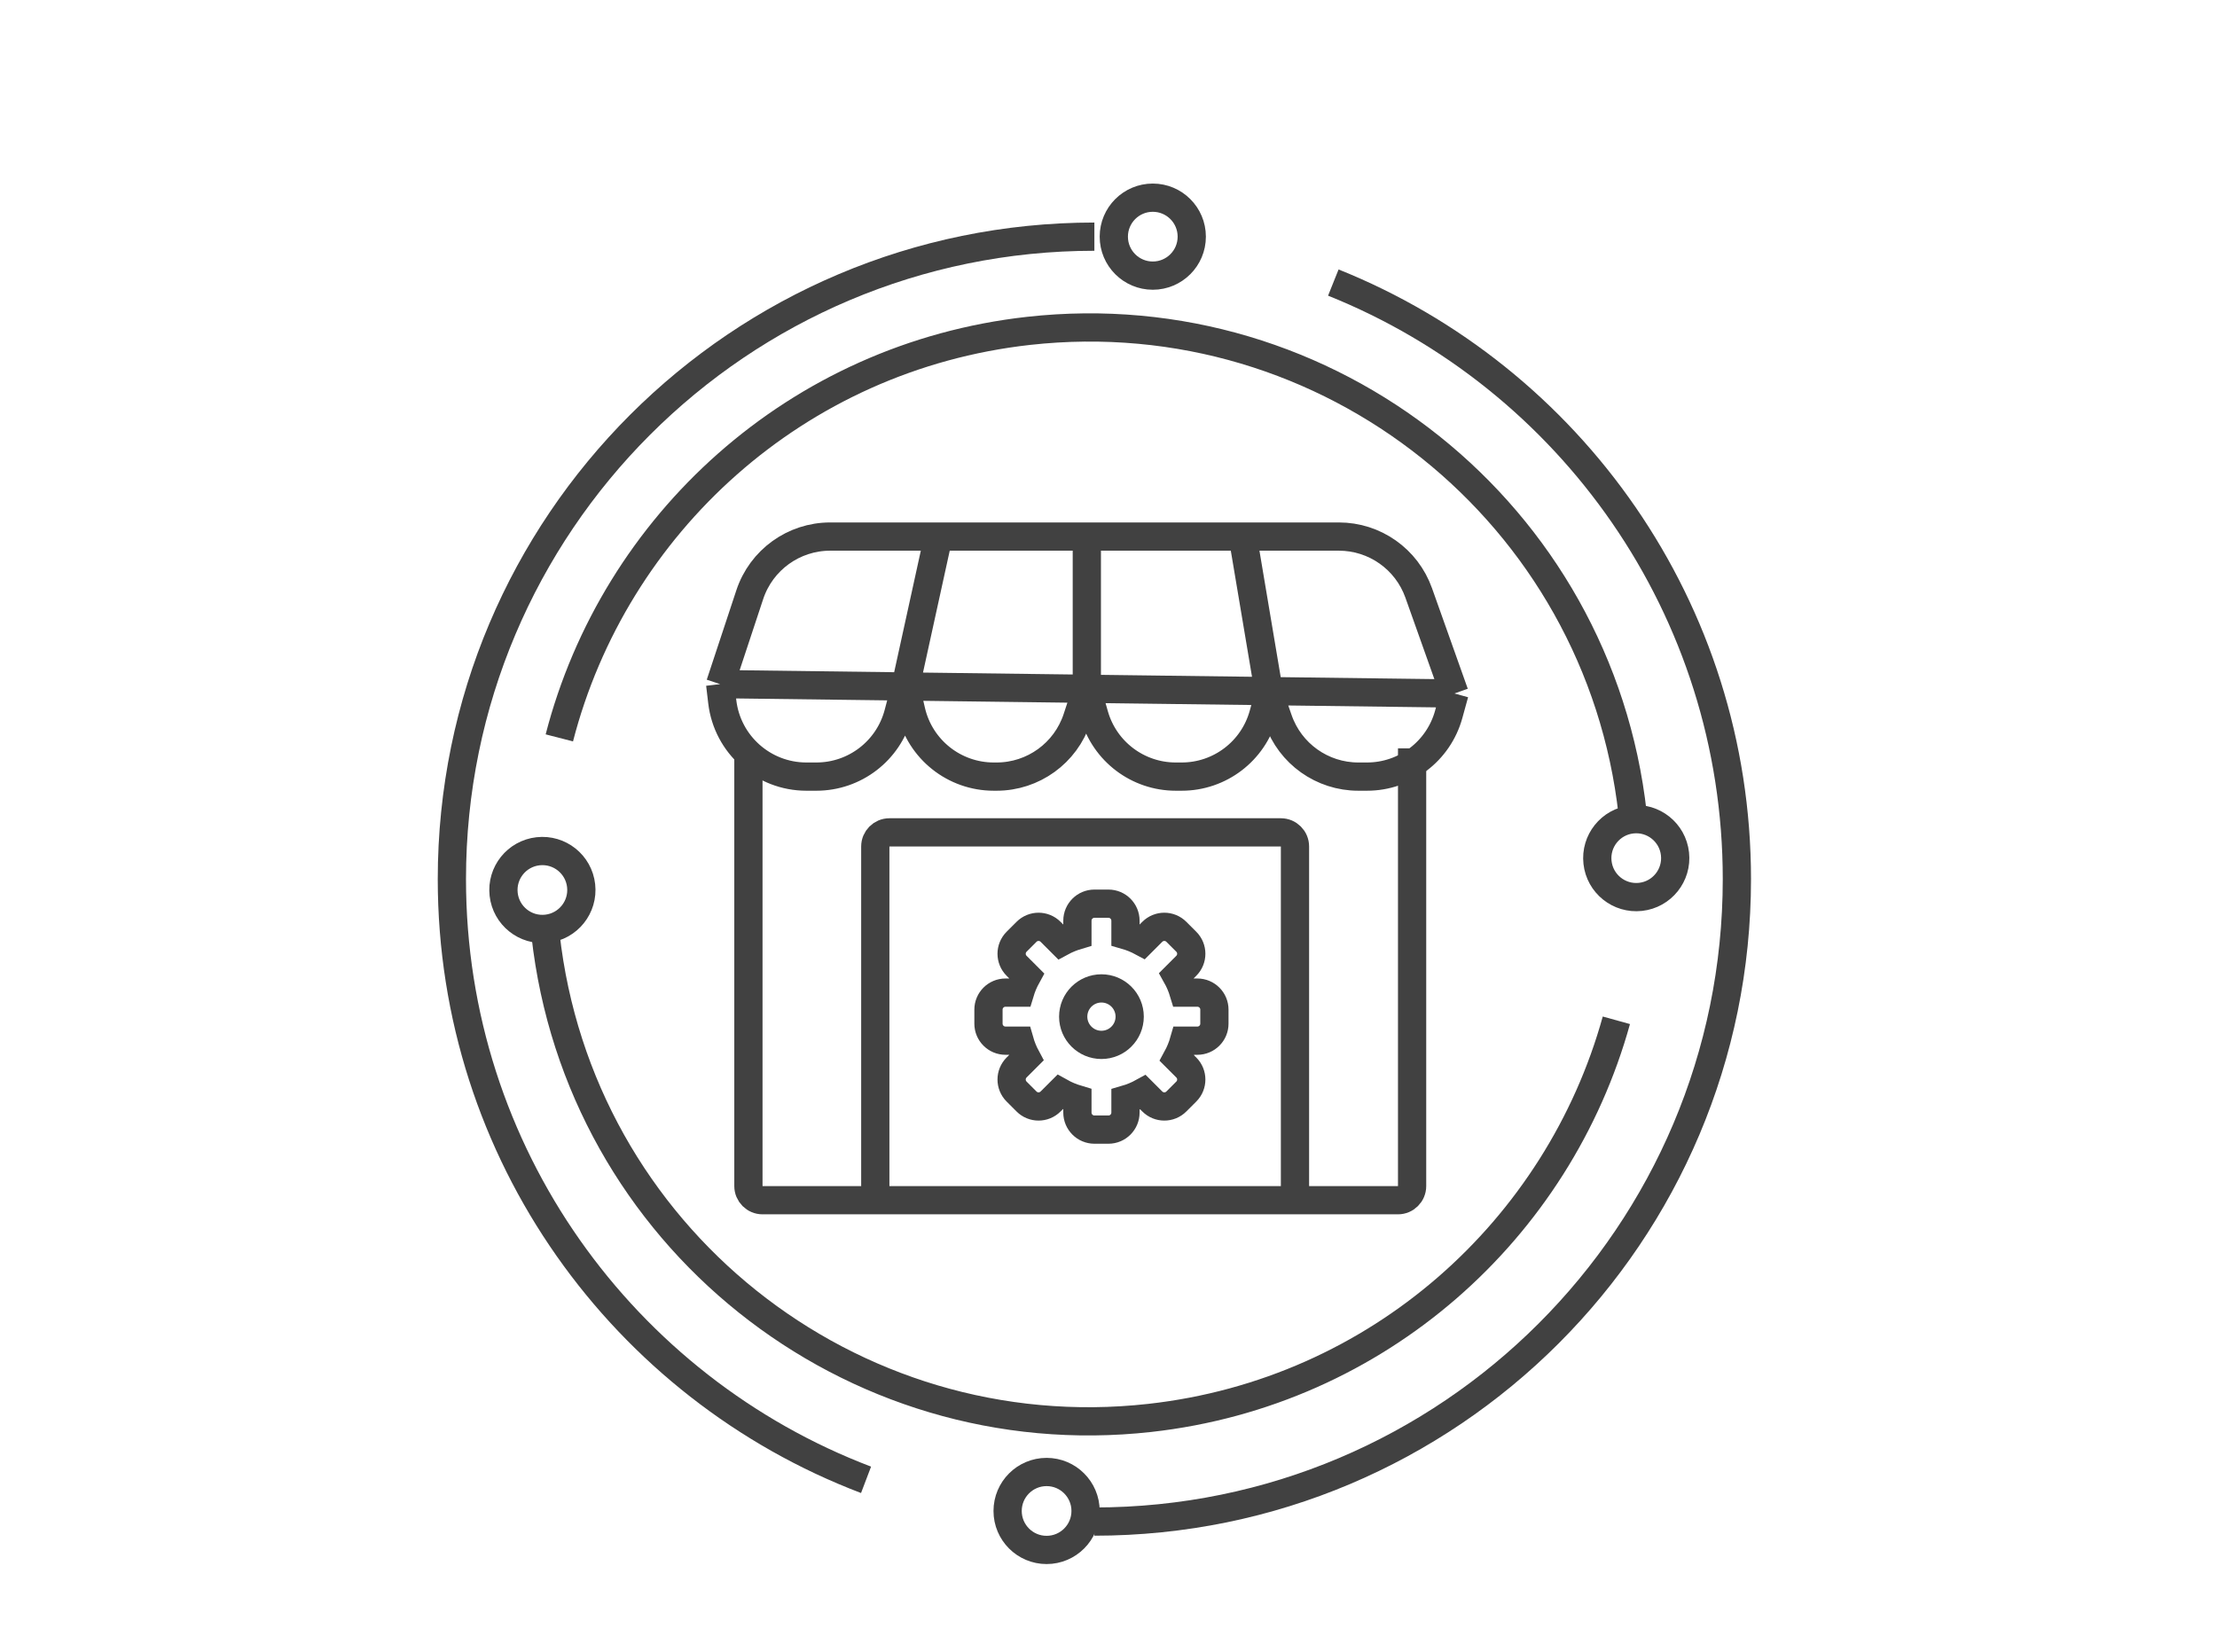
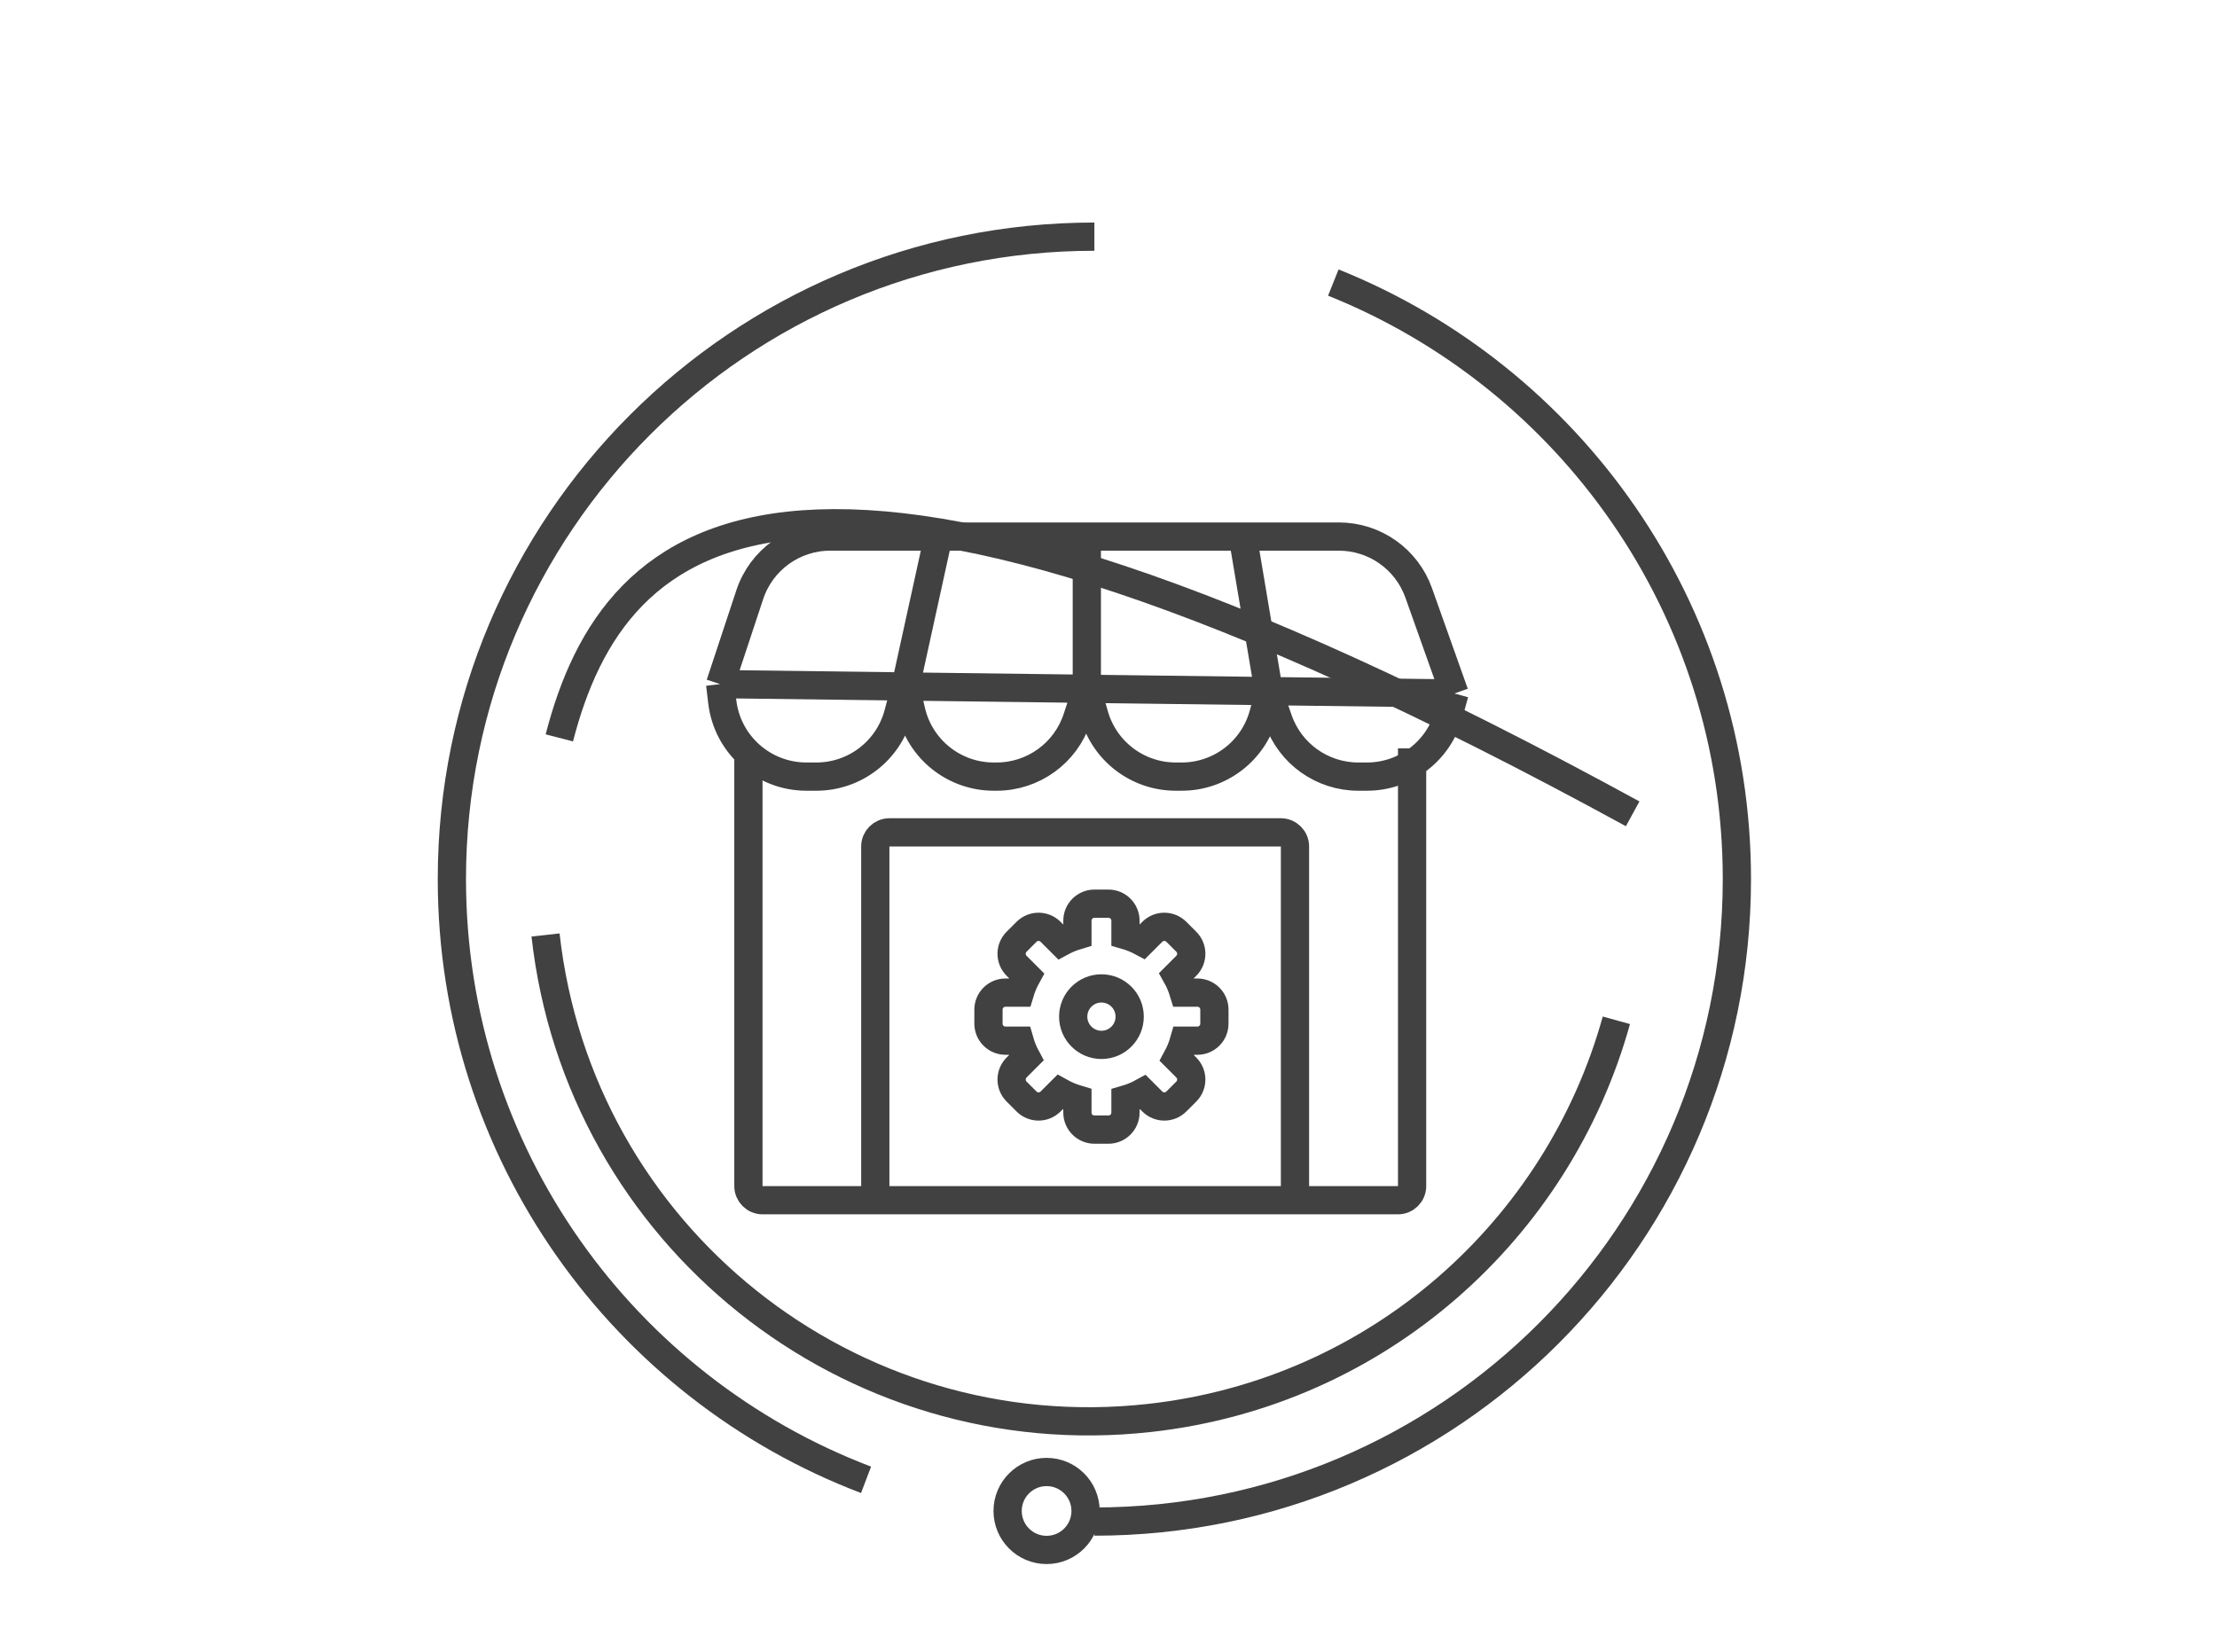
<svg xmlns="http://www.w3.org/2000/svg" width="157" height="117" viewBox="0 0 157 117" fill="none">
  <g id="Group 40">
    <g id="Group 51">
      <g id="Group 82">
        <g id="Group 81">
          <path id="Ellipse 56" d="M77.5 107.76C102.629 107.76 123 87.389 123 62.26C123 43.111 111.171 26.725 94.421 20.011M77.5 16.76C52.371 16.76 32 37.131 32 62.26C32 81.695 44.184 98.283 61.331 104.803" stroke="#414141" stroke-width="2" />
          <circle id="Ellipse 57" cx="74.116" cy="107.008" r="2.76" stroke="#414141" stroke-width="2" />
-           <circle id="Ellipse 58" cx="81.636" cy="16.76" r="2.76" stroke="#414141" stroke-width="2" />
-           <path id="Ellipse 59" d="M38.633 66.216C41.002 87.475 60.157 102.788 81.416 100.419C97.616 98.614 110.363 87.061 114.465 72.258M115.619 57.636C113.25 36.377 94.095 21.064 72.836 23.433C56.395 25.265 43.51 37.137 39.61 52.258" stroke="#414141" stroke-width="2" />
+           <path id="Ellipse 59" d="M38.633 66.216C41.002 87.475 60.157 102.788 81.416 100.419C97.616 98.614 110.363 87.061 114.465 72.258M115.619 57.636C56.395 25.265 43.51 37.137 39.61 52.258" stroke="#414141" stroke-width="2" />
          <path id="Vector 90" d="M103 49.113L100.467 41.99C99.617 39.598 97.353 38 94.814 38H88.007M103 49.113L76.965 48.781M103 49.113L102.592 50.594C101.874 53.197 99.507 55 96.807 55H96.189C93.635 55 91.361 53.383 90.522 50.97L89.876 49.113M51 48.45L53.096 42.115C53.908 39.659 56.205 38 58.792 38H66.452M51 48.45L51.149 49.706C51.507 52.725 54.066 55 57.107 55H57.814C60.535 55 62.916 53.169 63.614 50.539L64.124 48.617M51 48.45L64.124 48.617M64.124 48.617L64.527 50.357C65.158 53.075 67.581 55 70.372 55H70.576C73.167 55 75.466 53.337 76.276 50.875L76.965 48.781M64.124 48.617L76.965 48.781M64.124 48.617L66.452 38M76.965 48.781L77.491 50.637C78.223 53.218 80.58 55 83.263 55H83.684C86.383 55 88.751 53.197 89.468 50.594L89.876 49.113M76.965 48.781V38M89.876 49.113L88.007 38M66.452 38H76.965M76.965 38H88.007" stroke="#414141" stroke-width="2" />
          <path id="Vector 91" d="M53 53.547V84C53 84.552 53.448 85 54 85H61.985M100 53V84C100 84.552 99.552 85 99 85H91.706M61.985 85V59.949C61.985 59.396 62.433 58.949 62.985 58.949H90.706C91.258 58.949 91.706 59.396 91.706 59.949V85M61.985 85H91.706" stroke="#414141" stroke-width="2" />
          <path id="Vector" d="M76.298 65.206C76.298 64.54 76.838 64 77.503 64H78.497C79.162 64 79.702 64.54 79.702 65.206V66.23C80.116 66.349 80.511 66.51 80.883 66.71L81.601 65.992C82.072 65.521 82.835 65.521 83.306 65.992L84.008 66.694C84.479 67.165 84.479 67.928 84.008 68.399L83.311 69.096C83.523 69.473 83.695 69.876 83.822 70.298H84.794C85.46 70.298 86 70.838 86 71.504V72.497C86 73.162 85.46 73.702 84.794 73.702H83.851C83.728 74.136 83.558 74.55 83.346 74.939L84.008 75.601C84.479 76.072 84.479 76.835 84.008 77.306L83.306 78.008C82.835 78.479 82.072 78.479 81.601 78.008L80.946 77.353C80.556 77.569 80.139 77.742 79.702 77.868V78.794C79.702 79.46 79.162 80 78.497 80H77.503C76.838 80 76.298 79.46 76.298 78.794V77.854C75.867 77.726 75.456 77.551 75.072 77.336L74.399 78.008C73.928 78.479 73.165 78.479 72.694 78.008L71.992 77.306C71.521 76.835 71.521 76.072 71.992 75.601L72.686 74.907C72.482 74.528 72.318 74.124 72.198 73.702H71.206C70.54 73.702 70 73.162 70 72.497L70 71.504C70 70.838 70.54 70.298 71.206 70.298H72.227C72.35 69.888 72.517 69.496 72.72 69.127L71.992 68.399C71.521 67.928 71.521 67.165 71.992 66.694L72.695 65.992C73.165 65.521 73.929 65.521 74.399 65.992L75.134 66.727C75.501 66.528 75.891 66.365 76.298 66.244V65.206Z" stroke="#414141" stroke-width="2" />
          <circle id="Ellipse 46" cx="78" cy="72" r="2" stroke="#414141" stroke-width="2" />
-           <circle id="Ellipse 60" cx="38.41" cy="63.03" r="2.76" transform="rotate(83.641 38.41 63.03)" stroke="#414141" stroke-width="2" />
-           <circle id="Ellipse 61" cx="115.873" cy="60.774" r="2.76" transform="rotate(83.641 115.873 60.774)" stroke="#414141" stroke-width="2" />
        </g>
      </g>
    </g>
  </g>
</svg>